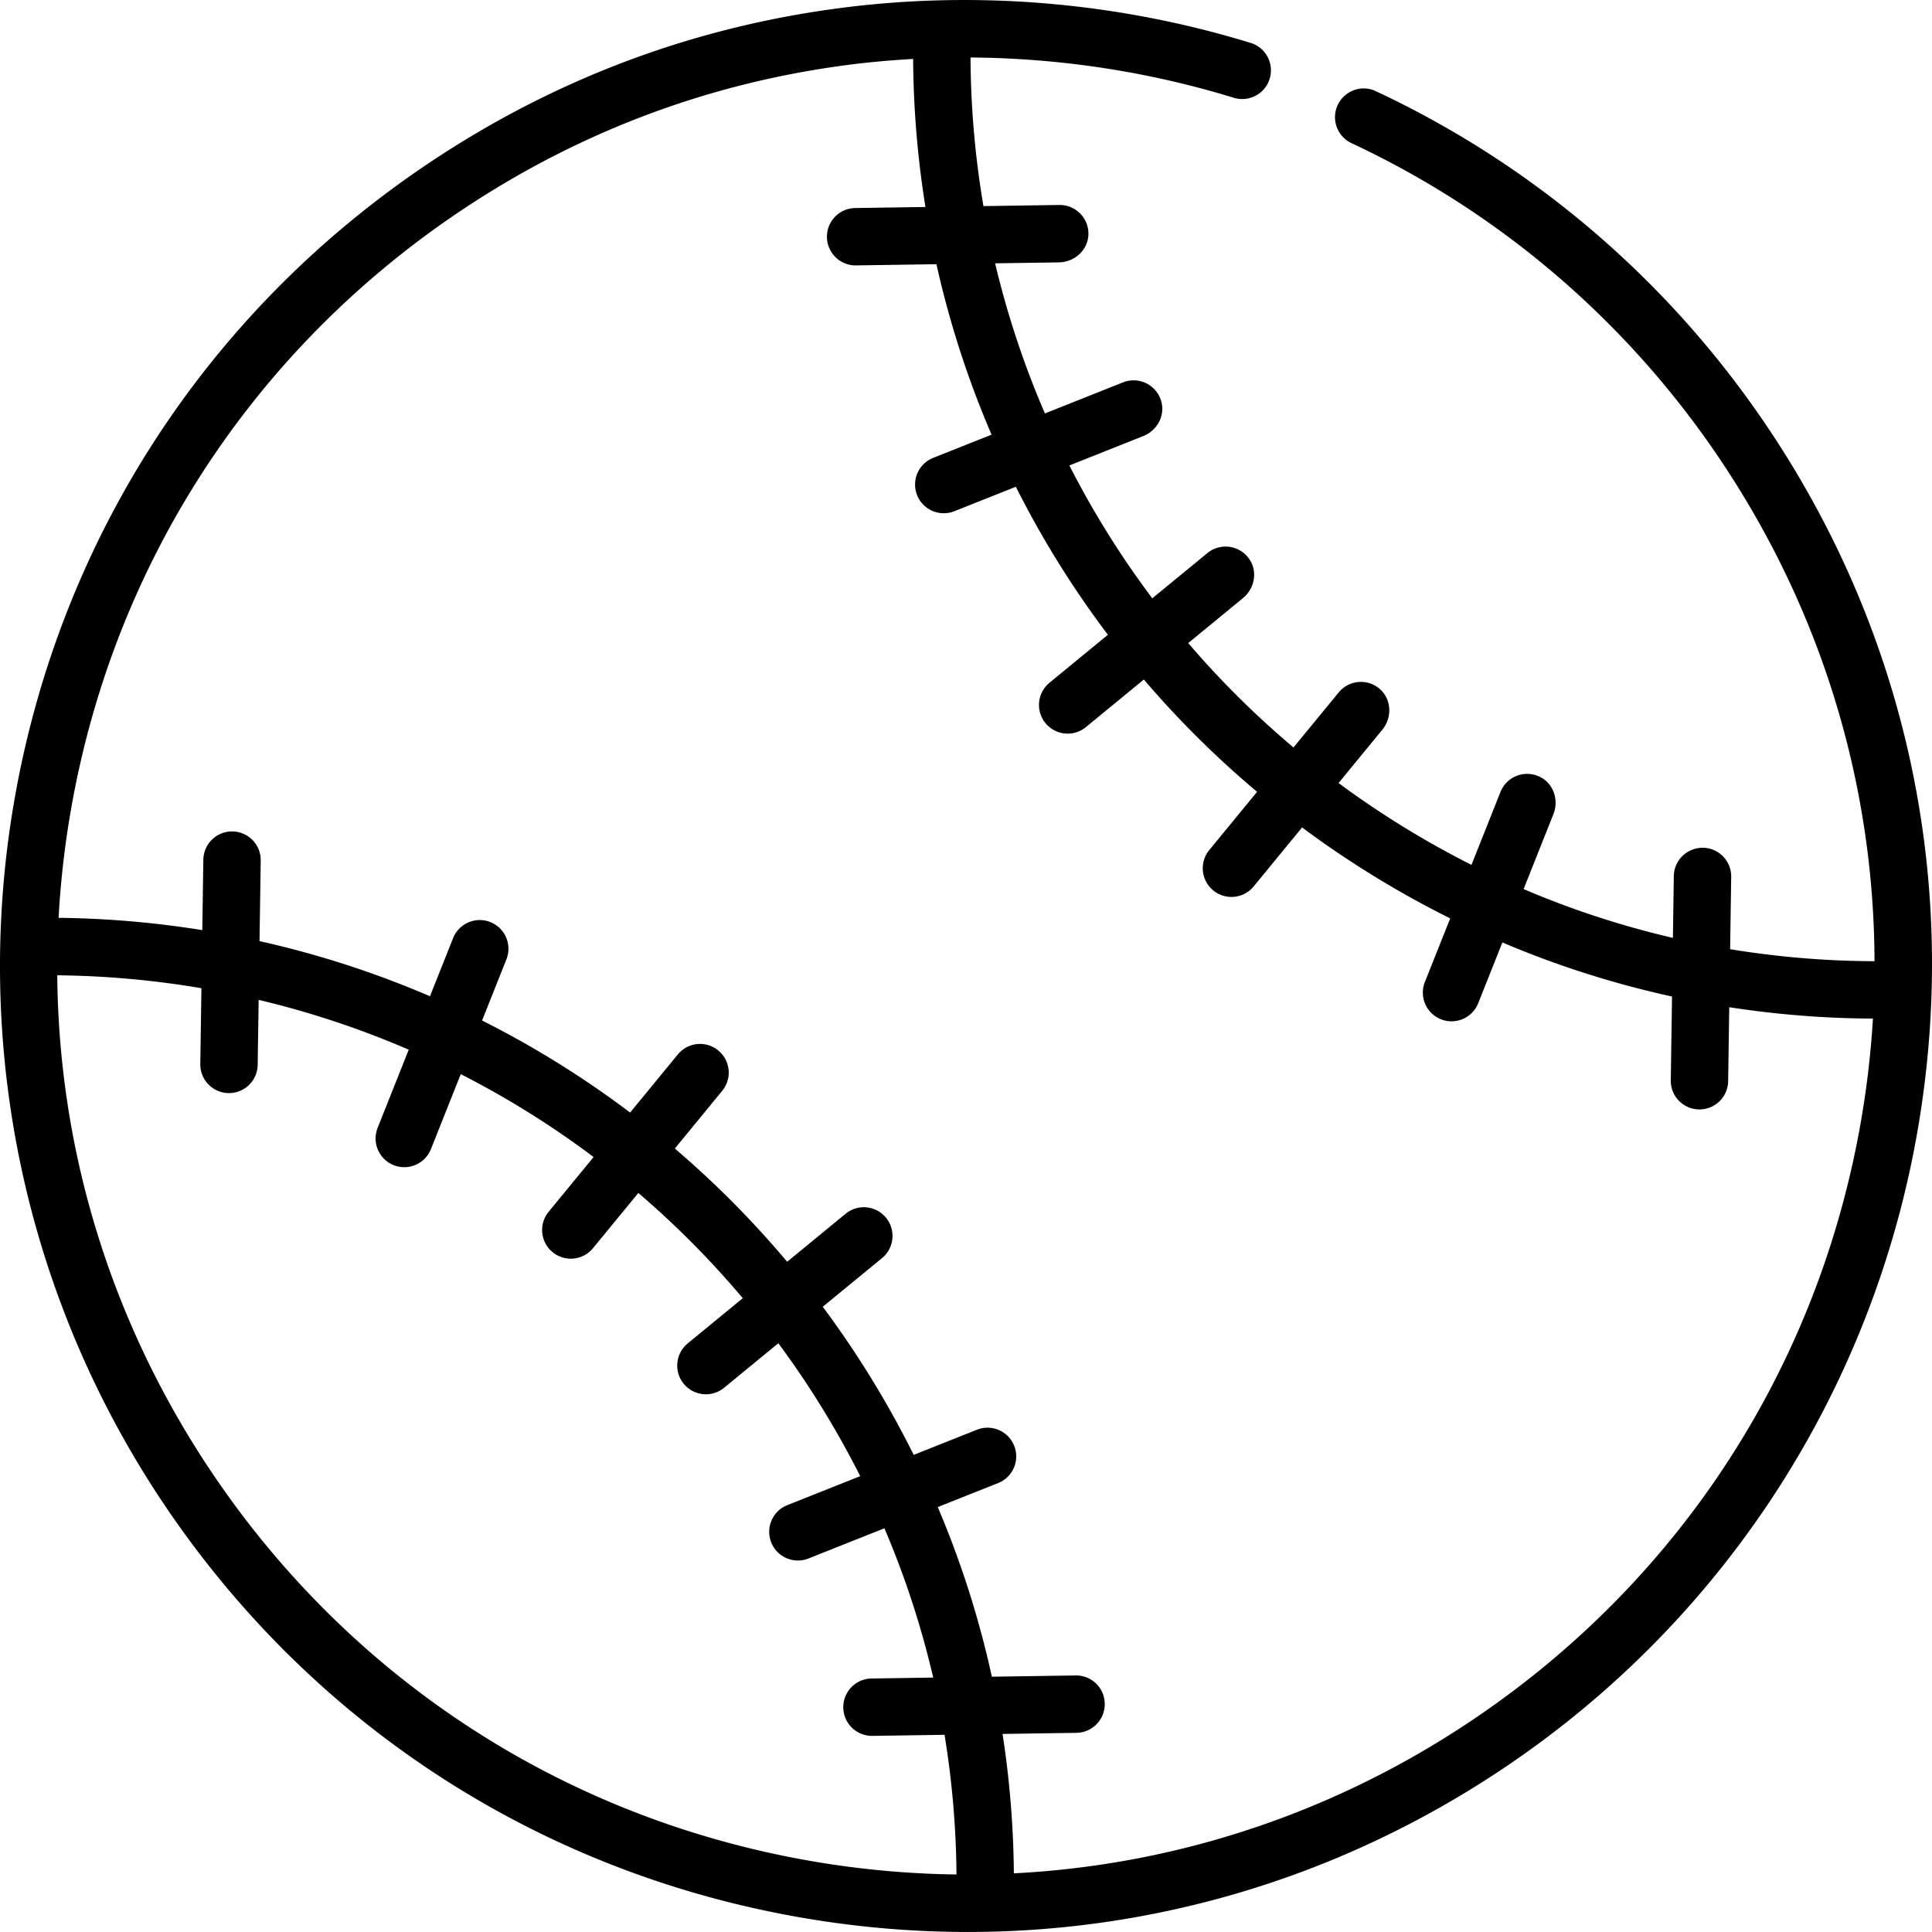
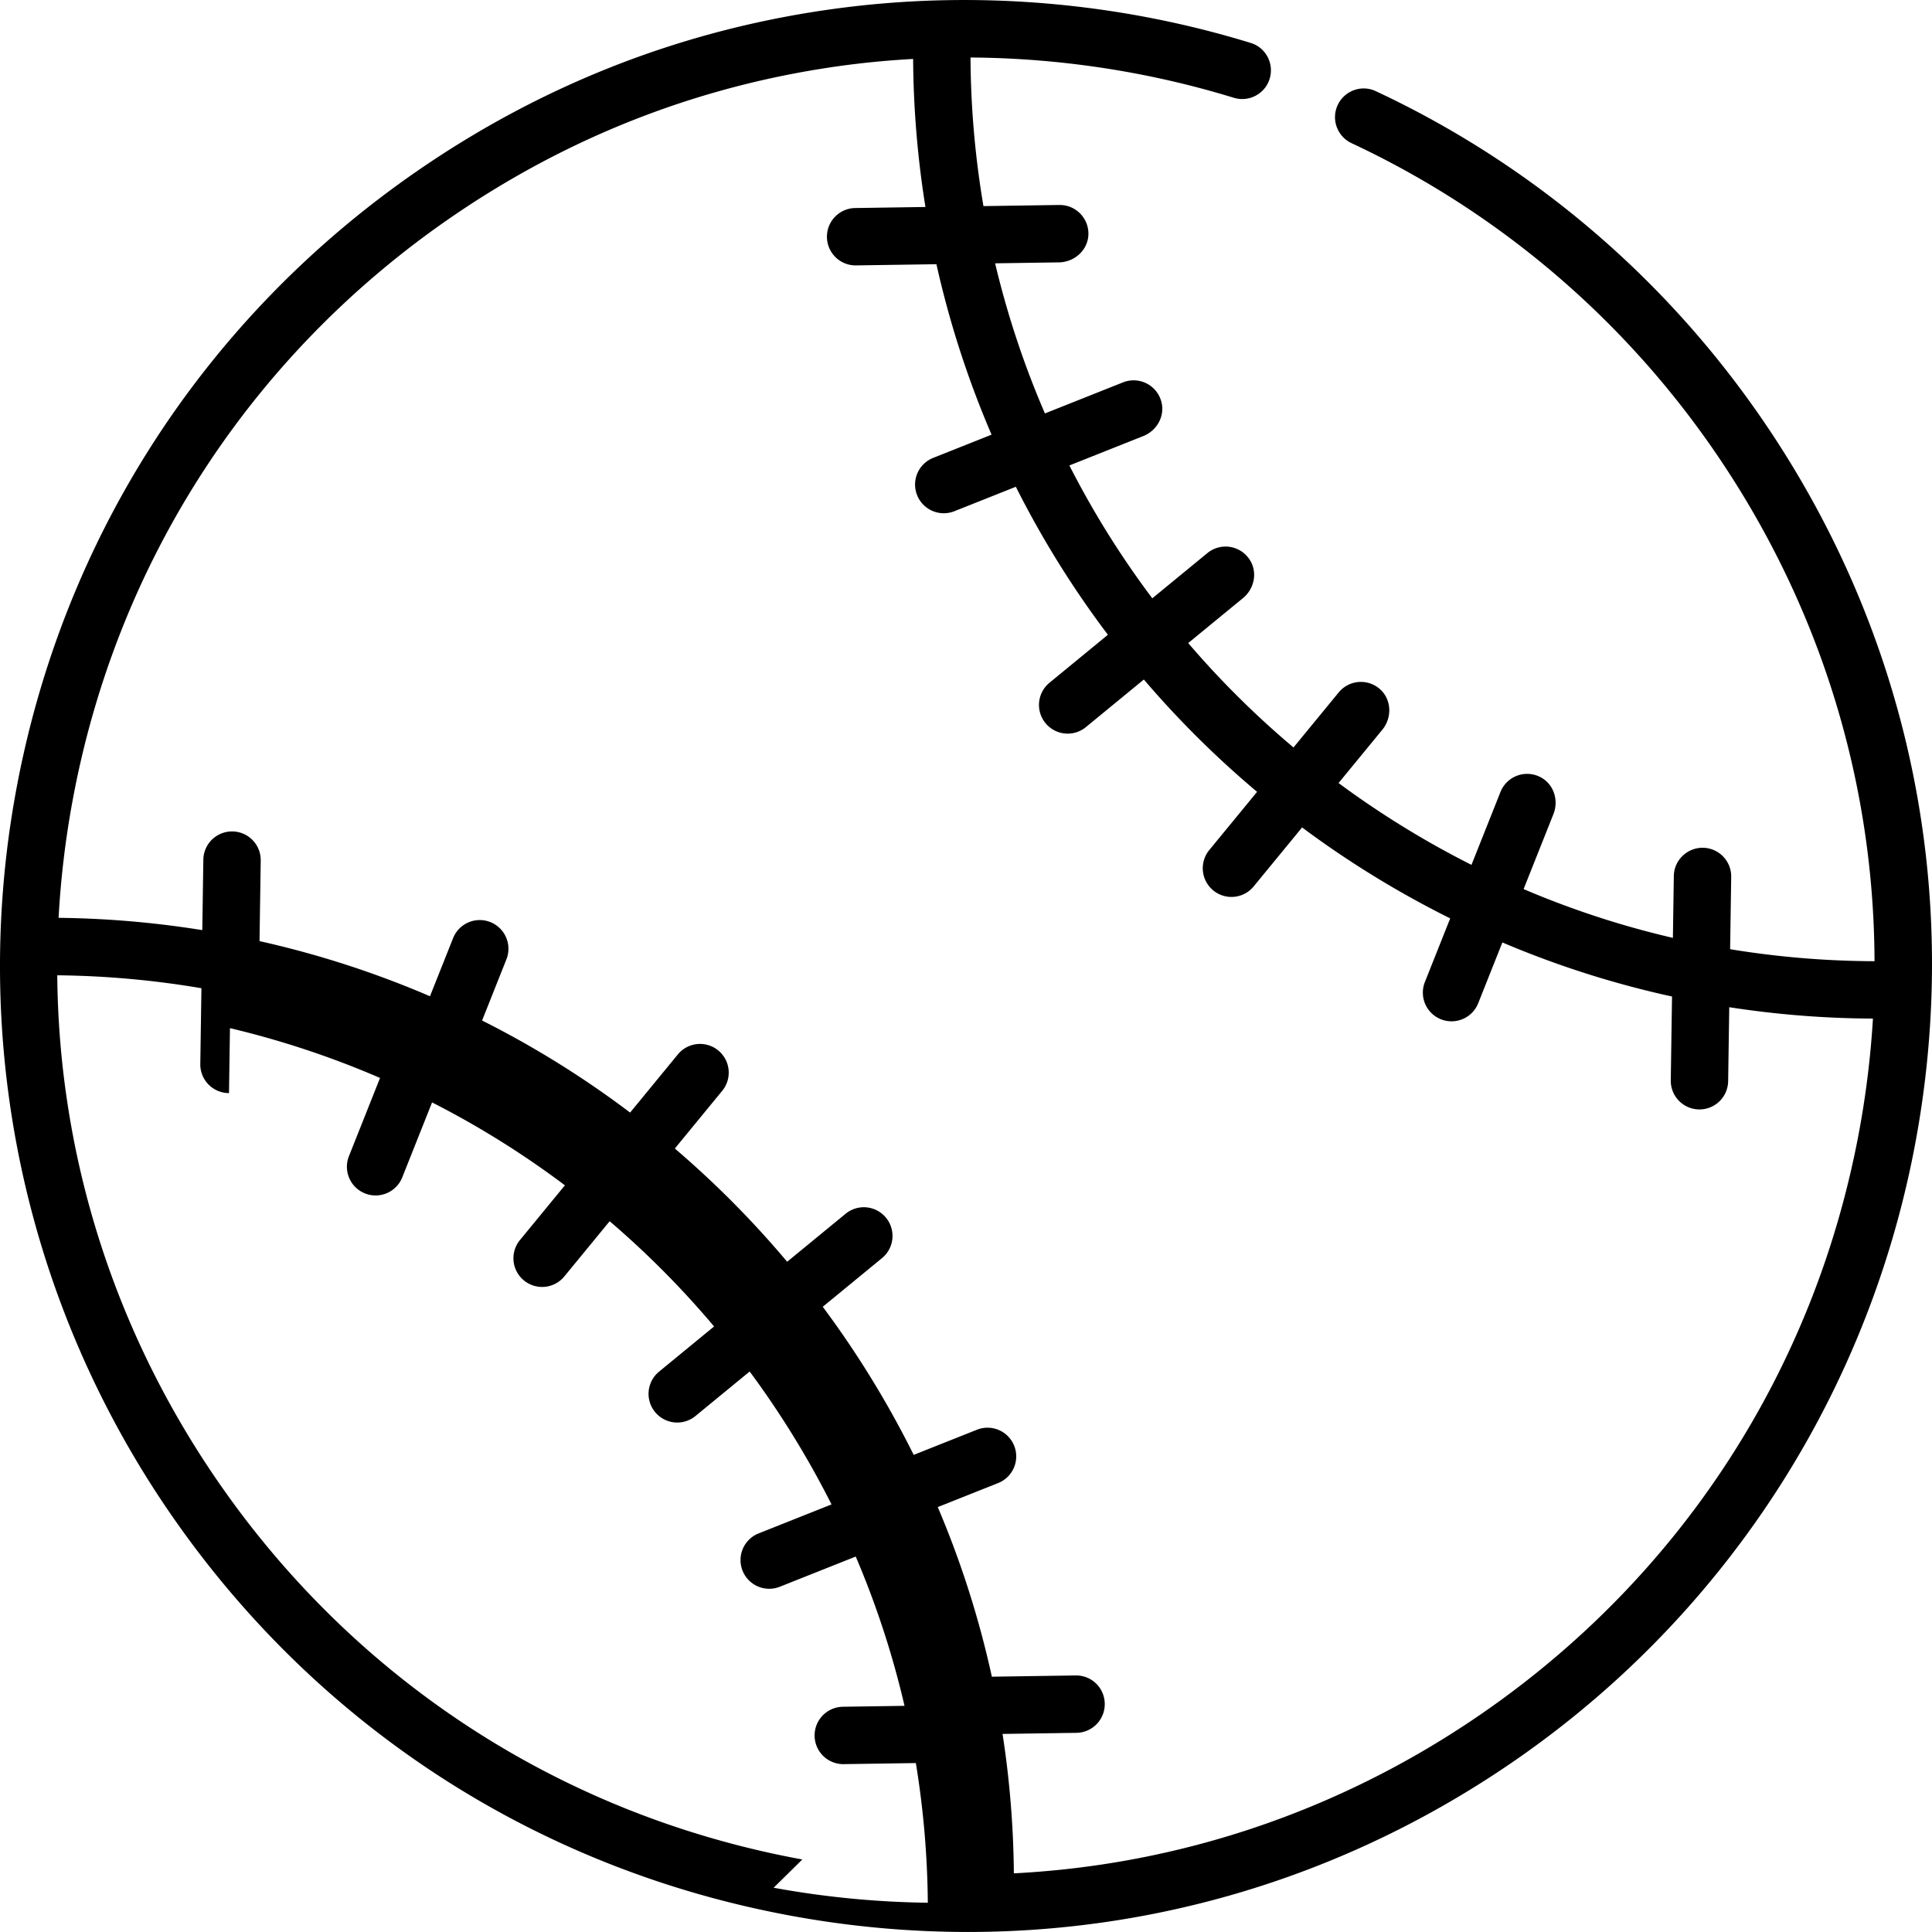
<svg xmlns="http://www.w3.org/2000/svg" viewBox="0 0 512 512" width="20px" height="20px">
-   <path d="M466.593 110.524c-25.885-37.485-61.043-67.222-102.024-86.38-3.869-1.809-8.469-.017-10.159 3.905v.001c-1.63 3.786.063 8.16 3.796 9.906 38.504 18.017 71.542 45.974 95.872 81.21 27.948 40.473 42.544 87.419 42.69 135.561a240.512 240.512 0 01-38.268-3.178l.286-19.167a7.602 7.602 0 00-7.489-7.716c-4.177-.044-7.654 3.291-7.717 7.489l-.244 16.393a237.49 237.49 0 01-39.565-12.931l7.907-19.881c1.429-3.592.122-7.82-3.263-9.689a7.606 7.606 0 00-10.773 3.83l-7.686 19.324a244.097 244.097 0 01-28.809-17.102 238.53 238.53 0 01-6.416-4.589l11.598-14.124c2.642-3.217 2.467-8.058-.67-10.796a7.605 7.605 0 00-10.882.899l-11.986 14.597a240.688 240.688 0 01-27.901-27.667l14.527-11.928c2.989-2.455 3.888-6.79 1.827-10.063a7.606 7.606 0 00-11.28-1.853l-14.594 11.984a239.926 239.926 0 01-21.974-35.208l19.596-7.794c3.594-1.43 5.768-5.287 4.797-9.032a7.607 7.607 0 00-10.181-5.193l-20.693 8.231a240.168 240.168 0 01-13.198-39.78l16.92-.252c4.146-.062 7.717-3.299 7.802-7.445a7.603 7.603 0 00-7.6-7.767l-.116.001-20.097.3a242.33 242.33 0 01-3.431-39.383c23.583.158 47.187 3.739 69.746 10.667 3.938 1.21 8.124-.898 9.455-4.797 1.382-4.045-.832-8.463-4.918-9.719C296.498.633 259.146-2.585 222.949 2.094c-40.644 5.253-78.467 19.805-112.42 43.25-56.261 38.85-94.025 97.285-106.334 164.54C-8.041 276.74 6.73 345.479 45.35 401.407c38.848 56.258 97.281 94.022 164.531 106.333a258.737 258.737 0 0046.631 4.254c51.864-.002 102.458-15.794 145.936-46.126 56.502-39.417 94.557-99.677 105.965-167.62 11.083-66.006-3.705-132.526-41.82-187.724zm-253.97 382.255c-63.26-11.579-118.22-47.098-154.76-100.015-27.704-40.12-42.291-86.599-42.687-134.301a242.195 242.195 0 0138.205 3.427l-.299 20.074a7.602 7.602 0 007.489 7.716l.116.001a7.604 7.604 0 007.601-7.49l.256-17.215a240.094 240.094 0 0139.772 13.202l-8.221 20.671a7.604 7.604 0 1014.131 5.62l7.879-19.81a239.646 239.646 0 0135.202 21.969l-11.969 14.576a7.604 7.604 0 0011.752 9.651l12.077-14.708a240.716 240.716 0 0127.674 27.889l-14.59 11.98a7.603 7.603 0 00-1.05 10.702 7.587 7.587 0 005.88 2.779 7.574 7.574 0 004.822-1.728l14.366-11.796a246.913 246.913 0 014.591 6.411 244.13 244.13 0 0117.103 28.811l-19.323 7.686a7.603 7.603 0 00-4.255 9.876 7.605 7.605 0 009.876 4.256l20.118-8.001a237.628 237.628 0 0112.93 39.564l-16.392.244a7.604 7.604 0 00.112 15.206l.116-.001 19.166-.286a240.254 240.254 0 013.17 37.016 243.398 243.398 0 01-40.858-3.976zm280.162-193.46c-11.579 63.253-47.099 118.213-100.016 154.754-37.249 25.723-79.982 40.132-124.085 42.381a255.807 255.807 0 00-2.997-36.943l19.594-.293a7.604 7.604 0 007.489-7.717 7.578 7.578 0 00-7.716-7.489l-22.201.332a252.71 252.71 0 00-14.338-44.955l16.055-6.385a7.604 7.604 0 00-5.62-14.131l-16.809 6.685a259.414 259.414 0 00-18.765-31.813 258.737 258.737 0 00-5.338-7.434l15.71-12.9a7.604 7.604 0 00-9.652-11.753l-15.492 12.721a256.032 256.032 0 00-29.766-30.008l12.611-15.359a7.604 7.604 0 00-11.752-9.651l-12.714 15.484a254.974 254.974 0 00-39.226-24.399l6.478-16.287a7.604 7.604 0 00-14.13-5.621l-6.156 15.477a255.44 255.44 0 00-45.173-14.61l.318-21.35a7.604 7.604 0 00-7.489-7.717l-.116-.001a7.604 7.604 0 00-7.601 7.49l-.279 18.665a257.714 257.714 0 00-38.083-3.258 244.512 244.512 0 013.628-30.62C30.733 149.358 66.253 94.398 119.169 57.858c31.939-22.055 67.511-35.742 105.729-40.681 5.671-.733 11.374-1.235 17.09-1.557a257.429 257.429 0 003.262 39.232l-18.665.279a7.604 7.604 0 00.112 15.206l.116-.001 21.35-.318a255.41 255.41 0 0014.613 45.172l-15.479 6.156a7.603 7.603 0 00-4.255 9.876 7.605 7.605 0 009.876 4.256l16.291-6.48a254.969 254.969 0 0024.398 39.224l-15.487 12.717a7.603 7.603 0 00-1.05 10.702 7.587 7.587 0 005.88 2.779 7.574 7.574 0 004.822-1.728l15.361-12.614a256.022 256.022 0 0030.006 29.767l-12.721 15.493a7.604 7.604 0 0011.752 9.651l12.9-15.711c2.442 1.818 4.918 3.6 7.436 5.339a259.43 259.43 0 0031.81 18.765l-6.685 16.809a7.604 7.604 0 1014.131 5.62l6.384-16.053a252.671 252.671 0 0044.957 14.328l-.332 22.208a7.602 7.602 0 007.489 7.716l.116.001a7.604 7.604 0 007.601-7.49l.293-19.599a255.644 255.644 0 0038.078 3.014 244.556 244.556 0 01-3.563 29.383z" />
+   <path d="M466.593 110.524c-25.885-37.485-61.043-67.222-102.024-86.38-3.869-1.809-8.469-.017-10.159 3.905v.001c-1.63 3.786.063 8.16 3.796 9.906 38.504 18.017 71.542 45.974 95.872 81.21 27.948 40.473 42.544 87.419 42.69 135.561a240.512 240.512 0 01-38.268-3.178l.286-19.167a7.602 7.602 0 00-7.489-7.716c-4.177-.044-7.654 3.291-7.717 7.489l-.244 16.393a237.49 237.49 0 01-39.565-12.931l7.907-19.881c1.429-3.592.122-7.82-3.263-9.689a7.606 7.606 0 00-10.773 3.83l-7.686 19.324a244.097 244.097 0 01-28.809-17.102 238.53 238.53 0 01-6.416-4.589l11.598-14.124c2.642-3.217 2.467-8.058-.67-10.796a7.605 7.605 0 00-10.882.899l-11.986 14.597a240.688 240.688 0 01-27.901-27.667l14.527-11.928c2.989-2.455 3.888-6.79 1.827-10.063a7.606 7.606 0 00-11.28-1.853l-14.594 11.984a239.926 239.926 0 01-21.974-35.208l19.596-7.794c3.594-1.43 5.768-5.287 4.797-9.032a7.607 7.607 0 00-10.181-5.193l-20.693 8.231a240.168 240.168 0 01-13.198-39.78l16.92-.252c4.146-.062 7.717-3.299 7.802-7.445a7.603 7.603 0 00-7.6-7.767l-.116.001-20.097.3a242.33 242.33 0 01-3.431-39.383c23.583.158 47.187 3.739 69.746 10.667 3.938 1.21 8.124-.898 9.455-4.797 1.382-4.045-.832-8.463-4.918-9.719C296.498.633 259.146-2.585 222.949 2.094c-40.644 5.253-78.467 19.805-112.42 43.25-56.261 38.85-94.025 97.285-106.334 164.54C-8.041 276.74 6.73 345.479 45.35 401.407c38.848 56.258 97.281 94.022 164.531 106.333a258.737 258.737 0 0046.631 4.254c51.864-.002 102.458-15.794 145.936-46.126 56.502-39.417 94.557-99.677 105.965-167.62 11.083-66.006-3.705-132.526-41.82-187.724zm-253.97 382.255c-63.26-11.579-118.22-47.098-154.76-100.015-27.704-40.12-42.291-86.599-42.687-134.301a242.195 242.195 0 0138.205 3.427l-.299 20.074a7.602 7.602 0 007.489 7.716l.116.001l.256-17.215a240.094 240.094 0 0139.772 13.202l-8.221 20.671a7.604 7.604 0 1014.131 5.62l7.879-19.81a239.646 239.646 0 0135.202 21.969l-11.969 14.576a7.604 7.604 0 0011.752 9.651l12.077-14.708a240.716 240.716 0 0127.674 27.889l-14.59 11.98a7.603 7.603 0 00-1.05 10.702 7.587 7.587 0 005.88 2.779 7.574 7.574 0 004.822-1.728l14.366-11.796a246.913 246.913 0 014.591 6.411 244.13 244.13 0 0117.103 28.811l-19.323 7.686a7.603 7.603 0 00-4.255 9.876 7.605 7.605 0 009.876 4.256l20.118-8.001a237.628 237.628 0 0112.93 39.564l-16.392.244a7.604 7.604 0 00.112 15.206l.116-.001 19.166-.286a240.254 240.254 0 013.17 37.016 243.398 243.398 0 01-40.858-3.976zm280.162-193.46c-11.579 63.253-47.099 118.213-100.016 154.754-37.249 25.723-79.982 40.132-124.085 42.381a255.807 255.807 0 00-2.997-36.943l19.594-.293a7.604 7.604 0 007.489-7.717 7.578 7.578 0 00-7.716-7.489l-22.201.332a252.71 252.71 0 00-14.338-44.955l16.055-6.385a7.604 7.604 0 00-5.62-14.131l-16.809 6.685a259.414 259.414 0 00-18.765-31.813 258.737 258.737 0 00-5.338-7.434l15.71-12.9a7.604 7.604 0 00-9.652-11.753l-15.492 12.721a256.032 256.032 0 00-29.766-30.008l12.611-15.359a7.604 7.604 0 00-11.752-9.651l-12.714 15.484a254.974 254.974 0 00-39.226-24.399l6.478-16.287a7.604 7.604 0 00-14.13-5.621l-6.156 15.477a255.44 255.44 0 00-45.173-14.61l.318-21.35a7.604 7.604 0 00-7.489-7.717l-.116-.001a7.604 7.604 0 00-7.601 7.49l-.279 18.665a257.714 257.714 0 00-38.083-3.258 244.512 244.512 0 013.628-30.62C30.733 149.358 66.253 94.398 119.169 57.858c31.939-22.055 67.511-35.742 105.729-40.681 5.671-.733 11.374-1.235 17.09-1.557a257.429 257.429 0 003.262 39.232l-18.665.279a7.604 7.604 0 00.112 15.206l.116-.001 21.35-.318a255.41 255.41 0 0014.613 45.172l-15.479 6.156a7.603 7.603 0 00-4.255 9.876 7.605 7.605 0 009.876 4.256l16.291-6.48a254.969 254.969 0 0024.398 39.224l-15.487 12.717a7.603 7.603 0 00-1.05 10.702 7.587 7.587 0 005.88 2.779 7.574 7.574 0 004.822-1.728l15.361-12.614a256.022 256.022 0 0030.006 29.767l-12.721 15.493a7.604 7.604 0 0011.752 9.651l12.9-15.711c2.442 1.818 4.918 3.6 7.436 5.339a259.43 259.43 0 0031.81 18.765l-6.685 16.809a7.604 7.604 0 1014.131 5.62l6.384-16.053a252.671 252.671 0 0044.957 14.328l-.332 22.208a7.602 7.602 0 007.489 7.716l.116.001a7.604 7.604 0 007.601-7.49l.293-19.599a255.644 255.644 0 0038.078 3.014 244.556 244.556 0 01-3.563 29.383z" />
</svg>